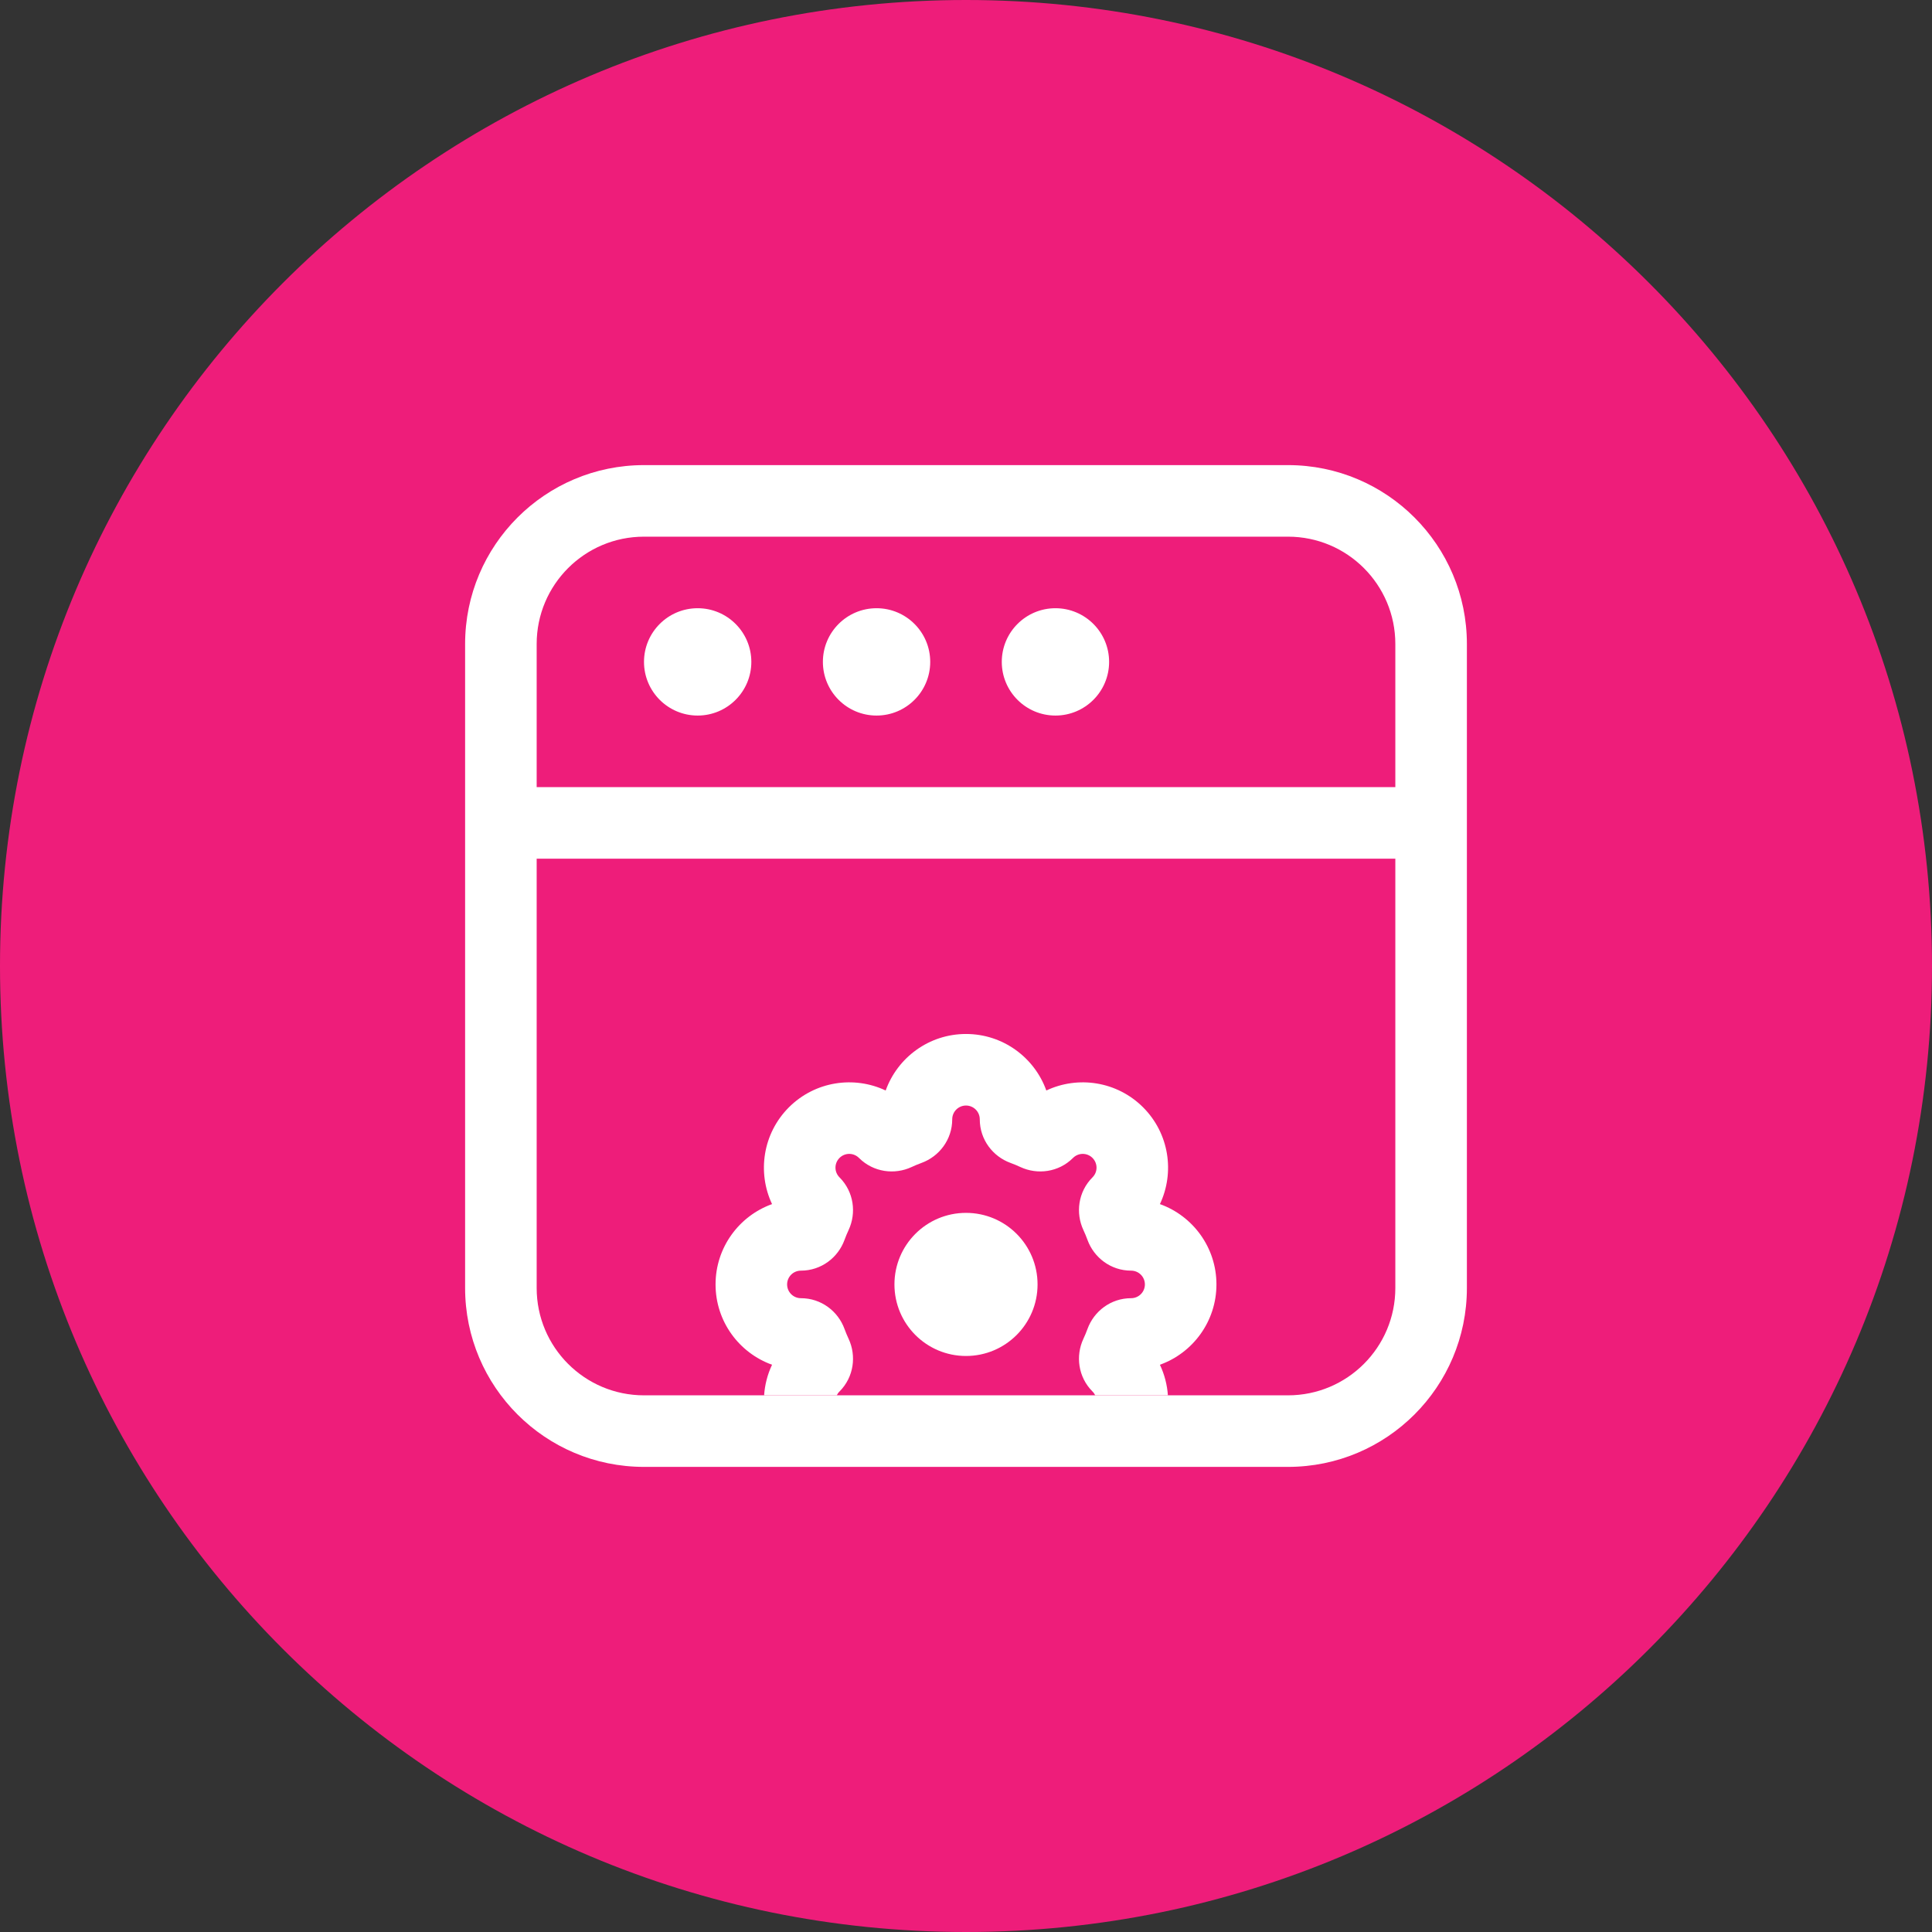
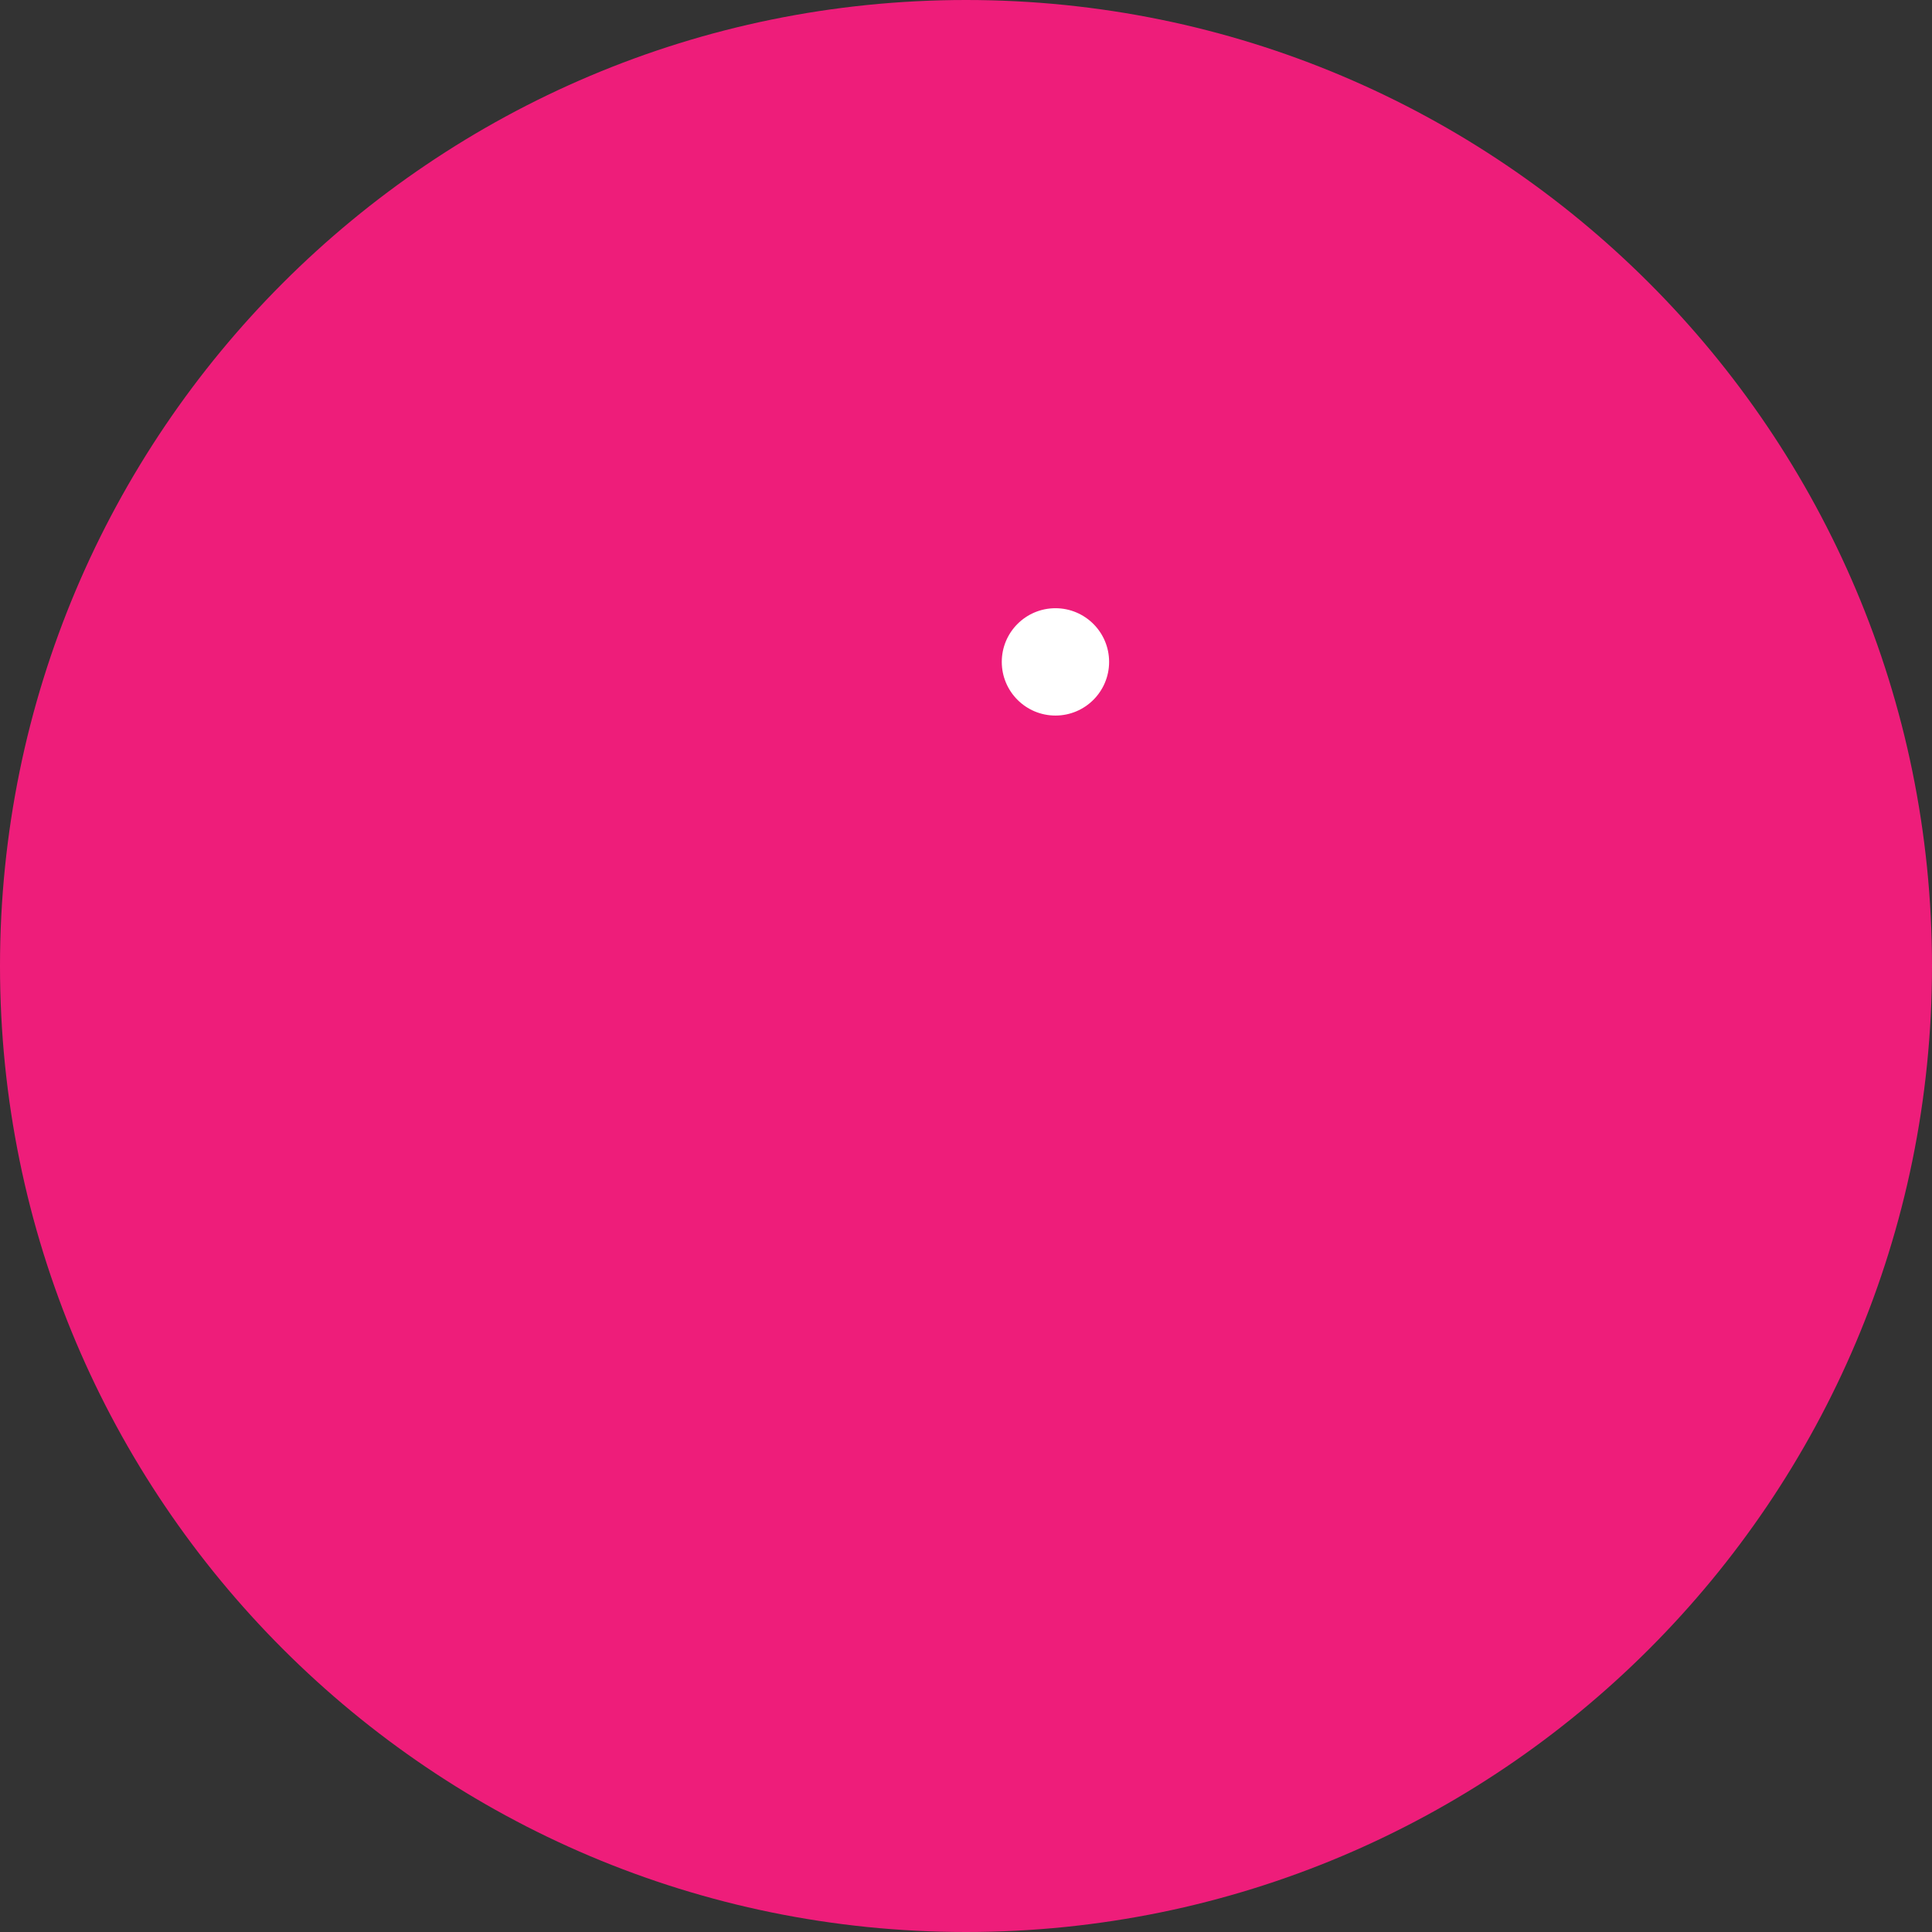
<svg xmlns="http://www.w3.org/2000/svg" width="54" height="54" viewBox="0 0 54 54" fill="none">
  <rect x="0" y="0" width="54" height="54" fill="#333333" stroke="none" />
  <path d="M27 54C41.912 54 54 41.912 54 27C54 12.088 41.912 0 27 0C12.088 0 0 12.088 0 27C0 41.912 12.088 54 27 54Z" fill="#EE1D7A" />
-   <path d="M21 18.5C21 19.328 20.328 20 19.5 20C18.672 20 18 19.328 18 18.5C18 17.672 18.672 17 19.5 17C20.328 17 21 17.672 21 18.5Z" fill="white" />
-   <path d="M26 18.5C26 19.328 25.328 20 24.5 20C23.672 20 23 19.328 23 18.5C23 17.672 23.672 17 24.5 17C25.328 17 26 17.672 26 18.5Z" fill="white" />
  <path d="M29.5 20C30.328 20 31 19.328 31 18.5C31 17.672 30.328 17 29.5 17C28.672 17 28 17.672 28 18.5C28 19.328 28.672 20 29.5 20Z" fill="white" />
-   <path fill-rule="evenodd" clip-rule="evenodd" d="M36 41H18C15.239 41 13 38.761 13 36L13 18C13 15.239 15.239 13 18 13H36C38.761 13 41 15.239 41 18L41 36C41 38.761 38.761 41 36 41ZM18 39H36C37.657 39 39 37.657 39 36L39 24L15 24L15 36C15 37.657 16.343 39 18 39ZM15 22L15 18C15 16.343 16.343 15 18 15L36 15C37.657 15 39 16.343 39 18L39 22L15 22Z" fill="white" />
-   <path fill-rule="evenodd" clip-rule="evenodd" d="M27 28.9C25.966 28.9 25.085 29.559 24.755 30.48C23.87 30.062 22.782 30.219 22.05 30.95C21.319 31.682 21.162 32.77 21.579 33.655C20.659 33.985 20 34.866 20 35.9C20 36.934 20.659 37.815 21.579 38.145C21.451 38.416 21.377 38.707 21.357 39H23.388C23.407 38.961 23.432 38.924 23.465 38.892C23.869 38.487 23.939 37.894 23.72 37.423C23.677 37.331 23.638 37.237 23.603 37.141C23.425 36.654 22.957 36.285 22.385 36.285C22.172 36.285 22 36.112 22 35.9C22 35.688 22.172 35.515 22.385 35.515C22.957 35.515 23.425 35.146 23.603 34.659C23.638 34.563 23.677 34.469 23.72 34.377C23.939 33.906 23.869 33.313 23.465 32.908C23.314 32.758 23.314 32.515 23.465 32.364C23.615 32.214 23.858 32.214 24.008 32.364C24.413 32.769 25.006 32.839 25.477 32.62C25.569 32.577 25.663 32.538 25.759 32.503C26.246 32.325 26.615 31.857 26.615 31.285C26.615 31.072 26.788 30.9 27 30.9C27.212 30.9 27.385 31.072 27.385 31.285C27.385 31.857 27.754 32.325 28.241 32.503C28.337 32.538 28.431 32.577 28.523 32.62C28.994 32.839 29.587 32.769 29.992 32.364C30.142 32.214 30.385 32.214 30.535 32.364C30.686 32.515 30.686 32.758 30.535 32.908C30.131 33.313 30.061 33.906 30.28 34.377C30.323 34.469 30.362 34.563 30.397 34.659C30.575 35.146 31.043 35.515 31.615 35.515C31.828 35.515 32 35.688 32 35.9C32 36.112 31.828 36.285 31.615 36.285C31.043 36.285 30.575 36.654 30.397 37.141C30.362 37.237 30.323 37.331 30.28 37.423C30.061 37.894 30.131 38.487 30.535 38.892C30.568 38.924 30.593 38.961 30.612 39H32.643C32.623 38.707 32.548 38.416 32.42 38.145C33.341 37.815 34 36.934 34 35.9C34 34.866 33.341 33.985 32.42 33.655C32.838 32.77 32.681 31.682 31.95 30.95C31.218 30.219 30.13 30.062 29.245 30.48C28.915 29.559 28.034 28.9 27 28.9ZM25 35.9C25 34.795 25.895 33.9 27 33.9C28.105 33.9 29 34.795 29 35.9C29 37.005 28.105 37.9 27 37.9C25.895 37.9 25 37.005 25 35.9Z" fill="white" />
</svg>